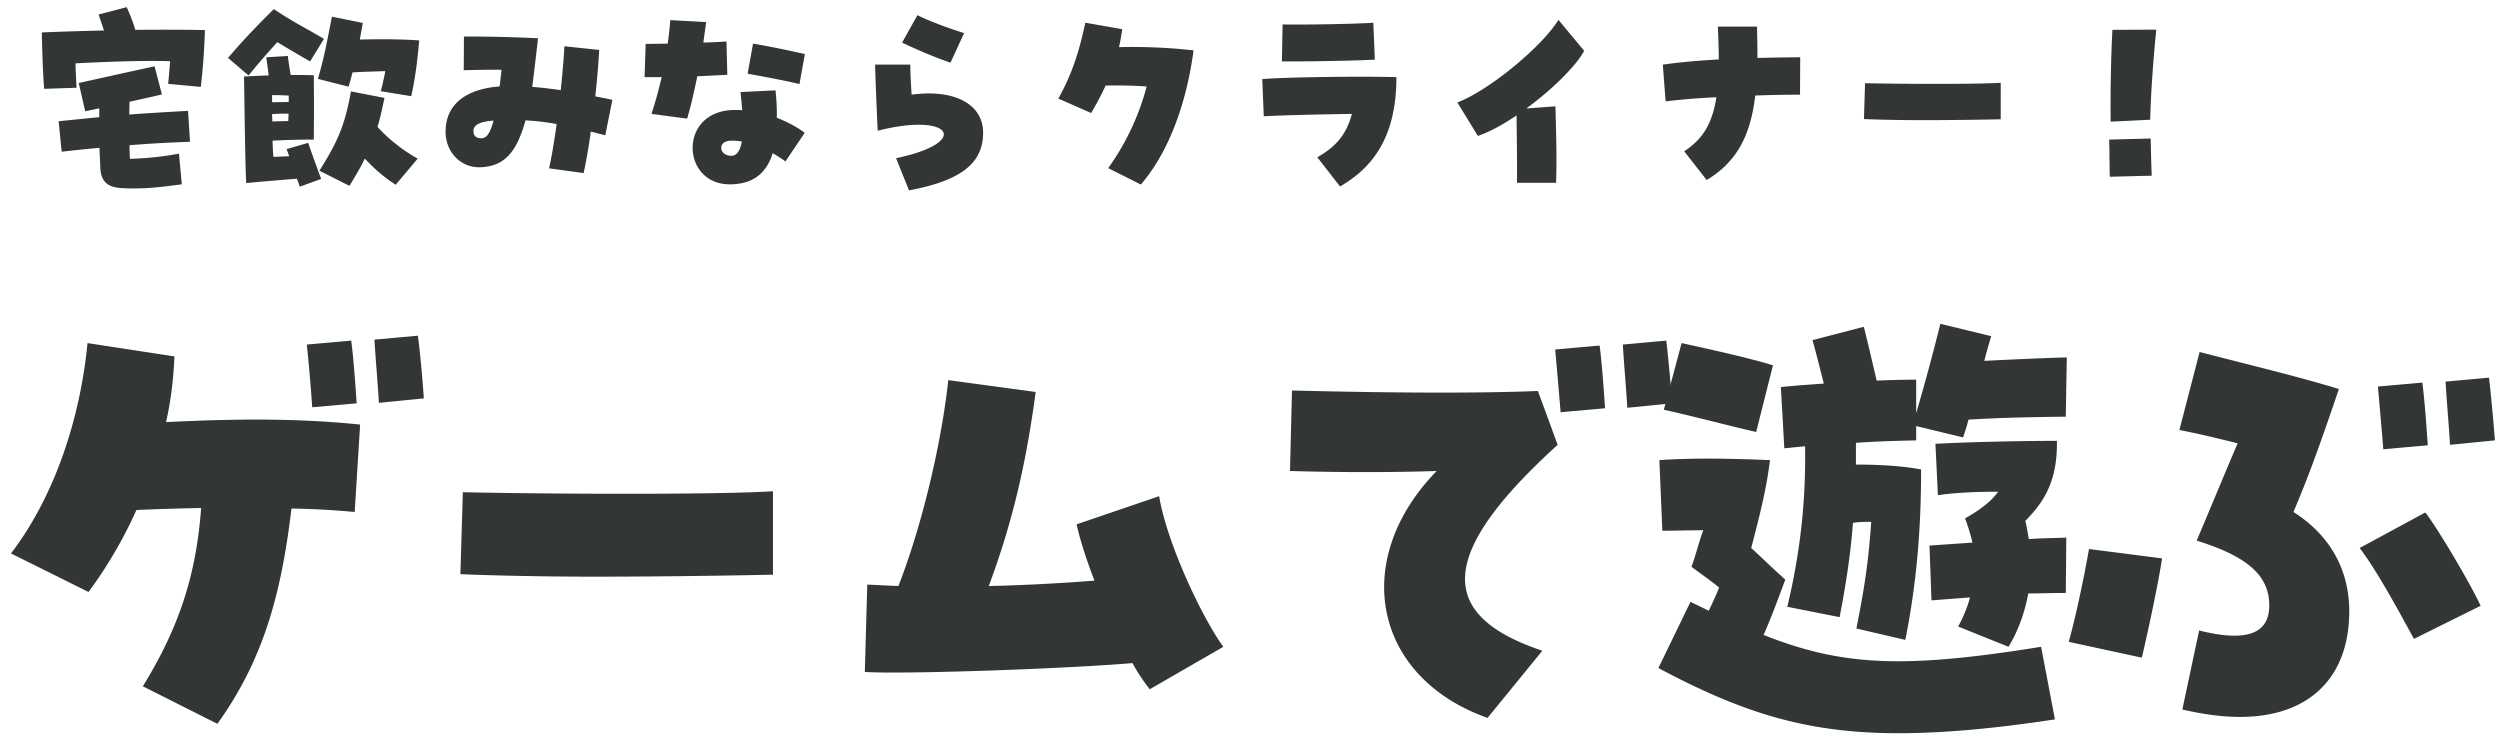
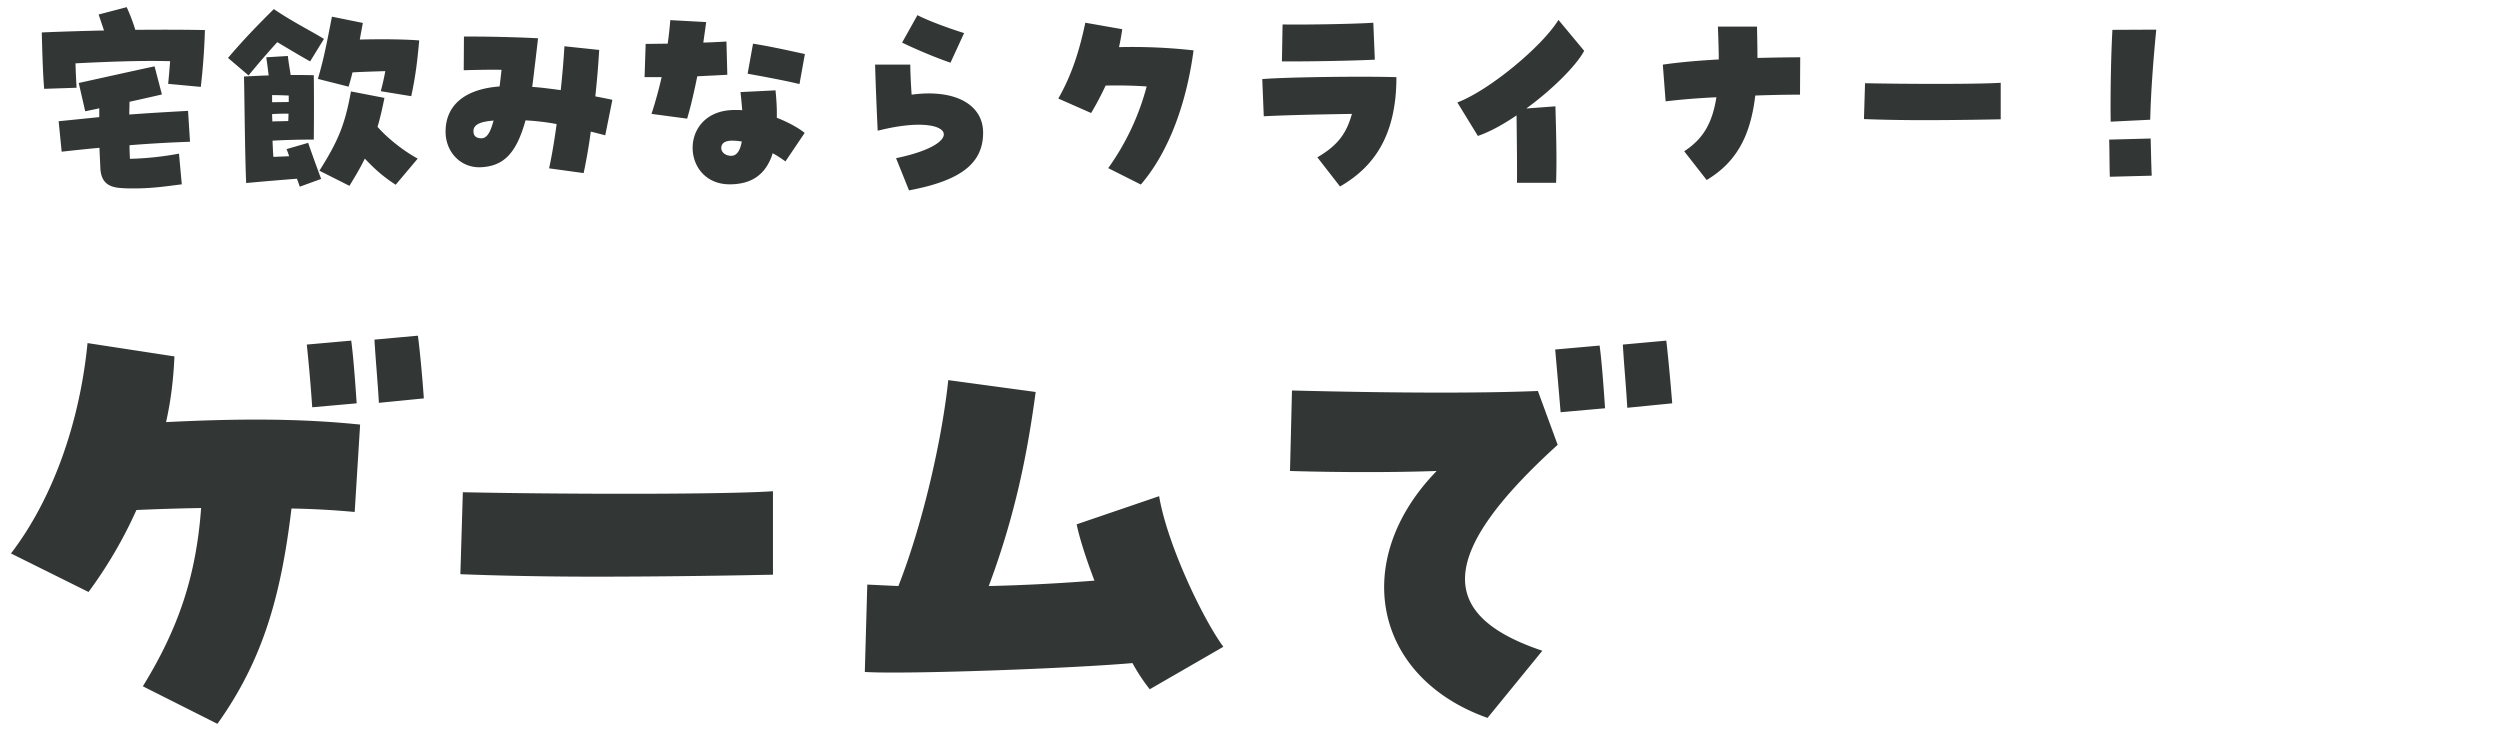
<svg xmlns="http://www.w3.org/2000/svg" width="162" height="48" fill="none">
-   <path d="M145.16 46.456c-1.12 0-2.368-.16-3.744-.48l1.088-5.12c3.072.768 4.544.224 4.544-1.632 0-1.92-1.408-3.168-4.704-4.192 1.088-2.56 1.856-4.448 2.656-6.304-1.792-.448-2.624-.64-3.776-.864l1.312-5.056c2.944.768 6.432 1.6 9.024 2.4-1.312 3.872-1.984 5.696-2.944 7.968 2.368 1.504 3.616 3.744 3.616 6.432 0 4.32-2.624 6.848-7.072 6.848zm-6.368-3.84l-4.736-1.024c.416-1.504.928-3.84 1.312-6.016l4.736.608c-.224 1.472-.832 4.384-1.312 6.432zm17.632-1.216c-.992-1.824-2.432-4.48-3.52-5.888l4.256-2.304c.736.928 2.912 4.576 3.584 6.048l-4.32 2.144zm-1.984-12.288a734.68 734.68 0 00-.352-4.064l2.88-.256c.16 1.216.288 3.136.352 4.064l-2.88.256zm4.32-.288c-.064-1.184-.224-2.944-.288-4.096l2.816-.256c.096.8.256 2.464.384 4.064l-2.912.288zm-35.296 12.64l-3.168-.736c.544-2.784.768-4.224.96-6.912-.384 0-.768 0-1.184.064-.16 2.08-.448 3.936-.864 6.112l-3.392-.672c.8-3.328 1.216-6.72 1.152-10.4-.448.032-.896.096-1.344.128l-.224-3.968c.96-.096 1.888-.16 2.784-.224-.256-.992-.48-1.92-.736-2.816l3.328-.864c.32 1.28.576 2.4.832 3.488a70.082 70.082 0 012.56-.064v2.176a146.76 146.76 0 001.568-5.792l3.296.8c-.128.416-.288.96-.448 1.6 1.888-.096 4.096-.192 5.344-.224l-.064 3.84c-2.464.032-4.128.064-6.304.192a15.81 15.81 0 01-.352 1.152l-3.04-.736v.928c-1.312.032-2.592.064-3.904.16v1.408c1.536 0 3.104.096 4.224.32 0 4.032-.32 7.52-1.024 11.04zM113.8 27.992c-1.568-.352-4.48-1.12-5.984-1.44l1.152-4.32c1.472.32 4.512.992 5.92 1.44l-1.088 4.32zm16.352 13.92l-3.264-1.312c.352-.64.608-1.28.768-1.888l-2.496.192-.128-3.552 2.784-.192a12.715 12.715 0 00-.48-1.568c1.12-.64 1.728-1.152 2.144-1.728-1.568 0-2.784.064-3.904.224l-.16-3.328c1.632-.096 5.12-.192 7.872-.192.032 2.4-.672 3.808-2.048 5.184.096.384.16.768.224 1.184.768-.064 1.568-.064 2.432-.096l-.032 3.584c-.896 0-1.696.032-2.432.032-.224 1.216-.64 2.4-1.28 3.456zm-7.136 5.6c-5.984 0-10.144-1.344-15.552-4.224l2.08-4.288 1.184.576c.288-.608.512-1.088.672-1.504-.544-.448-1.152-.864-1.792-1.344.288-.768.512-1.728.768-2.368-.8 0-1.888.032-2.656.032l-.192-4.576c2.336-.16 4.832-.096 7.168 0-.256 2.016-.64 3.456-1.216 5.696.64.576 1.312 1.248 2.208 2.048-.608 1.632-.928 2.496-1.408 3.584 5.088 2.016 9.056 2.208 17.984.768l.896 4.704c-4 .608-7.296.896-10.144.896z" fill="#323634" />
  <path d="M96.392 46.52c-7.392-2.624-8.928-10.208-3.296-16-2.784.096-6.24.096-9.504 0l.128-5.216c6.368.16 11.968.192 15.936.032l1.28 3.488c-7.68 6.976-7.968 11.008-.992 13.344l-3.552 4.352zm4.736-19.808a734.68 734.68 0 00-.352-4.064l2.88-.256c.16 1.216.288 3.136.352 4.064l-2.88.256zm4.32-.288c-.064-1.184-.224-2.944-.288-4.096l2.816-.256c.096.8.256 2.464.384 4.064l-2.912.288zm-30.944 18.24a11.986 11.986 0 01-1.12-1.696c-4.032.352-14.624.736-17.344.576l.16-5.664 2.016.096c1.632-4.16 2.848-9.664 3.232-13.344l5.664.768c-.544 4.064-1.344 8.032-3.04 12.576a124.48 124.48 0 006.848-.352c-.576-1.504-.992-2.848-1.152-3.648l5.344-1.824c.512 3.072 2.784 7.872 4.16 9.76l-4.768 2.752zM50.088 37.24c-1.536.032-6.496.128-11.552.128-3.136 0-6.272-.064-8.704-.16l.16-5.312c6.08.128 16.736.16 20.096-.064v5.408zm-36 9.664l-4.832-2.432c2.304-3.744 3.456-7.136 3.776-11.552a154.75 154.75 0 00-4.192.128 28.589 28.589 0 01-3.104 5.312L.712 35.864c2.688-3.52 4.448-8.416 4.96-13.632l5.632.864c-.064 1.44-.224 2.848-.544 4.256 4.544-.224 8.512-.256 12.576.16l-.352 5.664a53.929 53.929 0 00-4.096-.224c-.672 5.6-1.824 9.792-4.8 13.952zm6.144-20.512a110.941 110.941 0 00-.352-4.064l2.88-.256c.16 1.216.288 3.136.352 4.064l-2.88.256zm4.32-.288c-.064-1.184-.224-2.944-.288-4.096l2.816-.256c.16 1.216.32 3.104.384 4.064l-2.912.288zm112.22-18.22c-.028-1.974.028-4.41.112-5.95l2.842-.014c-.182 1.848-.35 3.99-.392 5.838l-2.562.126zm-.056 3.57c-.028-.938-.014-1.456-.042-2.408l2.688-.07c.028.952.028 1.456.07 2.408l-2.716.07zm-7.07-3.724c-.672.014-2.842.056-5.054.056-1.372 0-2.744-.028-3.808-.07l.07-2.324c2.66.056 7.322.07 8.792-.028V7.73zm-19.054 3.934l-1.456-1.862c1.204-.784 1.82-1.792 2.086-3.5-1.218.056-2.38.154-3.29.266l-.182-2.38c1.05-.154 2.338-.266 3.626-.336 0-.63-.028-1.344-.056-2.128h2.534c.014.714.028 1.386.028 2.03 1.134-.028 2.128-.042 2.772-.042l-.014 2.422c-.7 0-1.75.014-2.898.056-.294 2.45-1.106 4.256-3.15 5.474zm-12.292.182c.014-1.204-.014-3.178-.028-4.368-.91.616-1.764 1.078-2.506 1.33l-1.33-2.17c2.016-.756 5.46-3.584 6.552-5.348l1.666 2.002c-.49.938-2.072 2.52-3.752 3.738l1.89-.14c.042 1.666.098 3.346.042 4.956H98.3zm-11.466.238l-1.47-1.89c1.274-.742 1.876-1.498 2.24-2.814-1.708.028-4.074.07-5.712.154l-.098-2.408C83.194 5 88.248 4.93 90.488 5c0 3.92-1.568 5.88-3.654 7.084zm-3.766-8.106l.042-2.394c1.316.028 4.732-.028 5.88-.112l.098 2.394c-1.288.07-4.424.126-6.02.112zm-9.142 7.98l-2.114-1.064a16.135 16.135 0 002.492-5.292 29.28 29.28 0 00-2.66-.056c-.28.602-.588 1.19-.938 1.778l-2.128-.938c.896-1.568 1.386-3.178 1.75-4.914l2.394.42c-.056.392-.126.784-.21 1.162a35.9 35.9 0 014.83.21c-.42 3.178-1.498 6.468-3.416 8.694zm-15.022.378l-.84-2.086c4.872-1.008 3.626-3.01-1.19-1.778-.056-1.148-.14-3.206-.168-4.284h2.282c0 .49.028 1.05.084 1.946 2.772-.378 4.634.616 4.634 2.464 0 1.988-1.442 3.108-4.802 3.738zm2.688-8.274c-.84-.28-2.254-.868-3.136-1.302L59.45.982c.588.308 1.82.784 3.024 1.162l-.882 1.918zm-14.308 7.882c-3.178 0-3.332-4.816.322-4.816.28 0 .35 0 .49.014-.028-.364-.07-.784-.112-1.176l2.268-.112c.07.658.098 1.26.084 1.778.7.266 1.414.658 1.806.98l-1.246 1.848a7.645 7.645 0 00-.826-.532c-.028.084-.056.182-.084.252-.462 1.19-1.344 1.764-2.702 1.764zm.098-1.848c.35 0 .574-.308.686-.924a3.38 3.38 0 00-.574-.056c-.49-.014-.756.154-.756.476 0 .28.28.504.644.504zm-2.856-2.408l-2.31-.308c.238-.714.462-1.526.658-2.38h-1.106l.07-2.156c.476 0 .952-.014 1.428-.014.07-.476.126-.994.168-1.526l2.324.126c-.056.462-.126.896-.182 1.33.392-.014.798-.028 1.498-.07l.056 2.156c-.532.028-1.092.056-1.946.098-.224 1.106-.448 2.044-.658 2.744zm7.28-2.24c-.672-.168-1.736-.378-3.36-.672l.35-1.946c.882.14 1.708.308 3.36.672l-.35 1.946zM37.82 11.216l-2.24-.308c.168-.756.336-1.736.49-2.87a15.7 15.7 0 00-2.016-.238c-.588 2.114-1.4 2.982-2.926 3.038-1.246.042-2.254-.952-2.254-2.31 0-1.708 1.246-2.758 3.5-2.926.042-.336.084-.686.126-1.078-.672-.014-1.47 0-2.45.028l.014-2.184h.448c1.246 0 3.038.042 4.354.112l-.168 1.442c-.056.434-.098.868-.21 1.708.602.042 1.218.126 1.848.21.112-1.05.196-2.058.238-2.842l2.254.238a59.056 59.056 0 01-.252 3.01c.364.07.742.14 1.106.224l-.462 2.296c-.336-.084-.644-.168-.938-.238a34.415 34.415 0 01-.462 2.688zm-6.622-2.254c.336 0 .574-.35.784-1.148-.91.07-1.302.28-1.302.686 0 .308.182.462.518.462zM16.106 4.888l-1.33-1.134c.896-1.064 1.876-2.086 2.968-3.164 1.288.868 2.338 1.372 3.248 1.932l-.896 1.456c-.56-.308-1.372-.798-2.128-1.246a54.472 54.472 0 00-1.862 2.156zm10.542 1.344l-1.974-.322c.14-.518.224-.924.294-1.302-.784.028-1.456.042-2.128.084-.07.308-.154.602-.252.924L20.6 5.112c.42-1.428.602-2.478.91-4.032l2.002.406c-.07.392-.14.742-.196 1.078 1.498-.042 3.01-.014 3.85.056-.098 1.022-.196 2.142-.518 3.612zm-7.224 5.866c-.042-.14-.112-.322-.182-.518-1.05.084-1.918.154-3.29.28-.07-1.54-.098-4.438-.126-6.118l-.014-.784c.574-.028 1.092-.056 1.596-.07-.042-.364-.084-.7-.154-1.176l1.4-.084c.042.406.098.686.182 1.232.476 0 .966 0 1.498.014.014.98.014 2.94 0 4.172-.812 0-1.666.014-2.674.07.014.364.028.714.056 1.05l1.022-.042a8.407 8.407 0 00-.168-.462l1.4-.406c.168.504.574 1.624.84 2.338l-1.386.504zm3.22-.056l-1.946-.98c1.218-1.932 1.652-2.968 2.044-5.138l2.17.42c-.14.7-.28 1.316-.448 1.876.742.84 1.82 1.638 2.604 2.058l-1.428 1.694c-.686-.448-1.218-.868-2.002-1.694-.266.56-.602 1.12-.994 1.764zm-5.012-5.418l1.078-.014v-.42c-.35-.014-.7-.028-1.078-.028v.462zm.014 1.246c.35-.014.686-.014 1.036-.028 0-.168.014-.322.014-.476-.364 0-.672 0-1.064.028 0 .154.014.308.014.476zM2.862 5.756c-.084-1.008-.126-2.422-.154-3.654 1.302-.056 3.206-.112 4.032-.126L6.39.94 8.21.464c.238.532.378.896.56 1.47 1.554-.014 3.066-.014 4.508.014a42.116 42.116 0 01-.266 3.682l-2.114-.196c.042-.42.084-.938.126-1.47-1.82-.042-3.598.014-6.132.14.014.546.042 1.092.07 1.582l-2.1.07zM8.7 12.21c-.28 0-.588 0-.896-.028-.784-.056-1.26-.378-1.302-1.302-.014-.42-.042-.84-.056-1.302-.77.07-1.568.154-2.45.252L3.8 7.856l2.632-.266v-.574c-.35.084-.658.14-.91.196l-.42-1.834c1.4-.308 3.654-.812 4.914-1.078l.476 1.82c-.518.126-1.288.294-2.1.476 0 .294-.014.574-.014.826 1.106-.084 2.296-.154 3.808-.238l.126 2.002a86.08 86.08 0 00-3.92.224c0 .308.014.602.028.882a19.957 19.957 0 003.178-.336l.182 1.988c-.798.098-1.834.266-3.08.266z" fill="#323634" />
</svg>